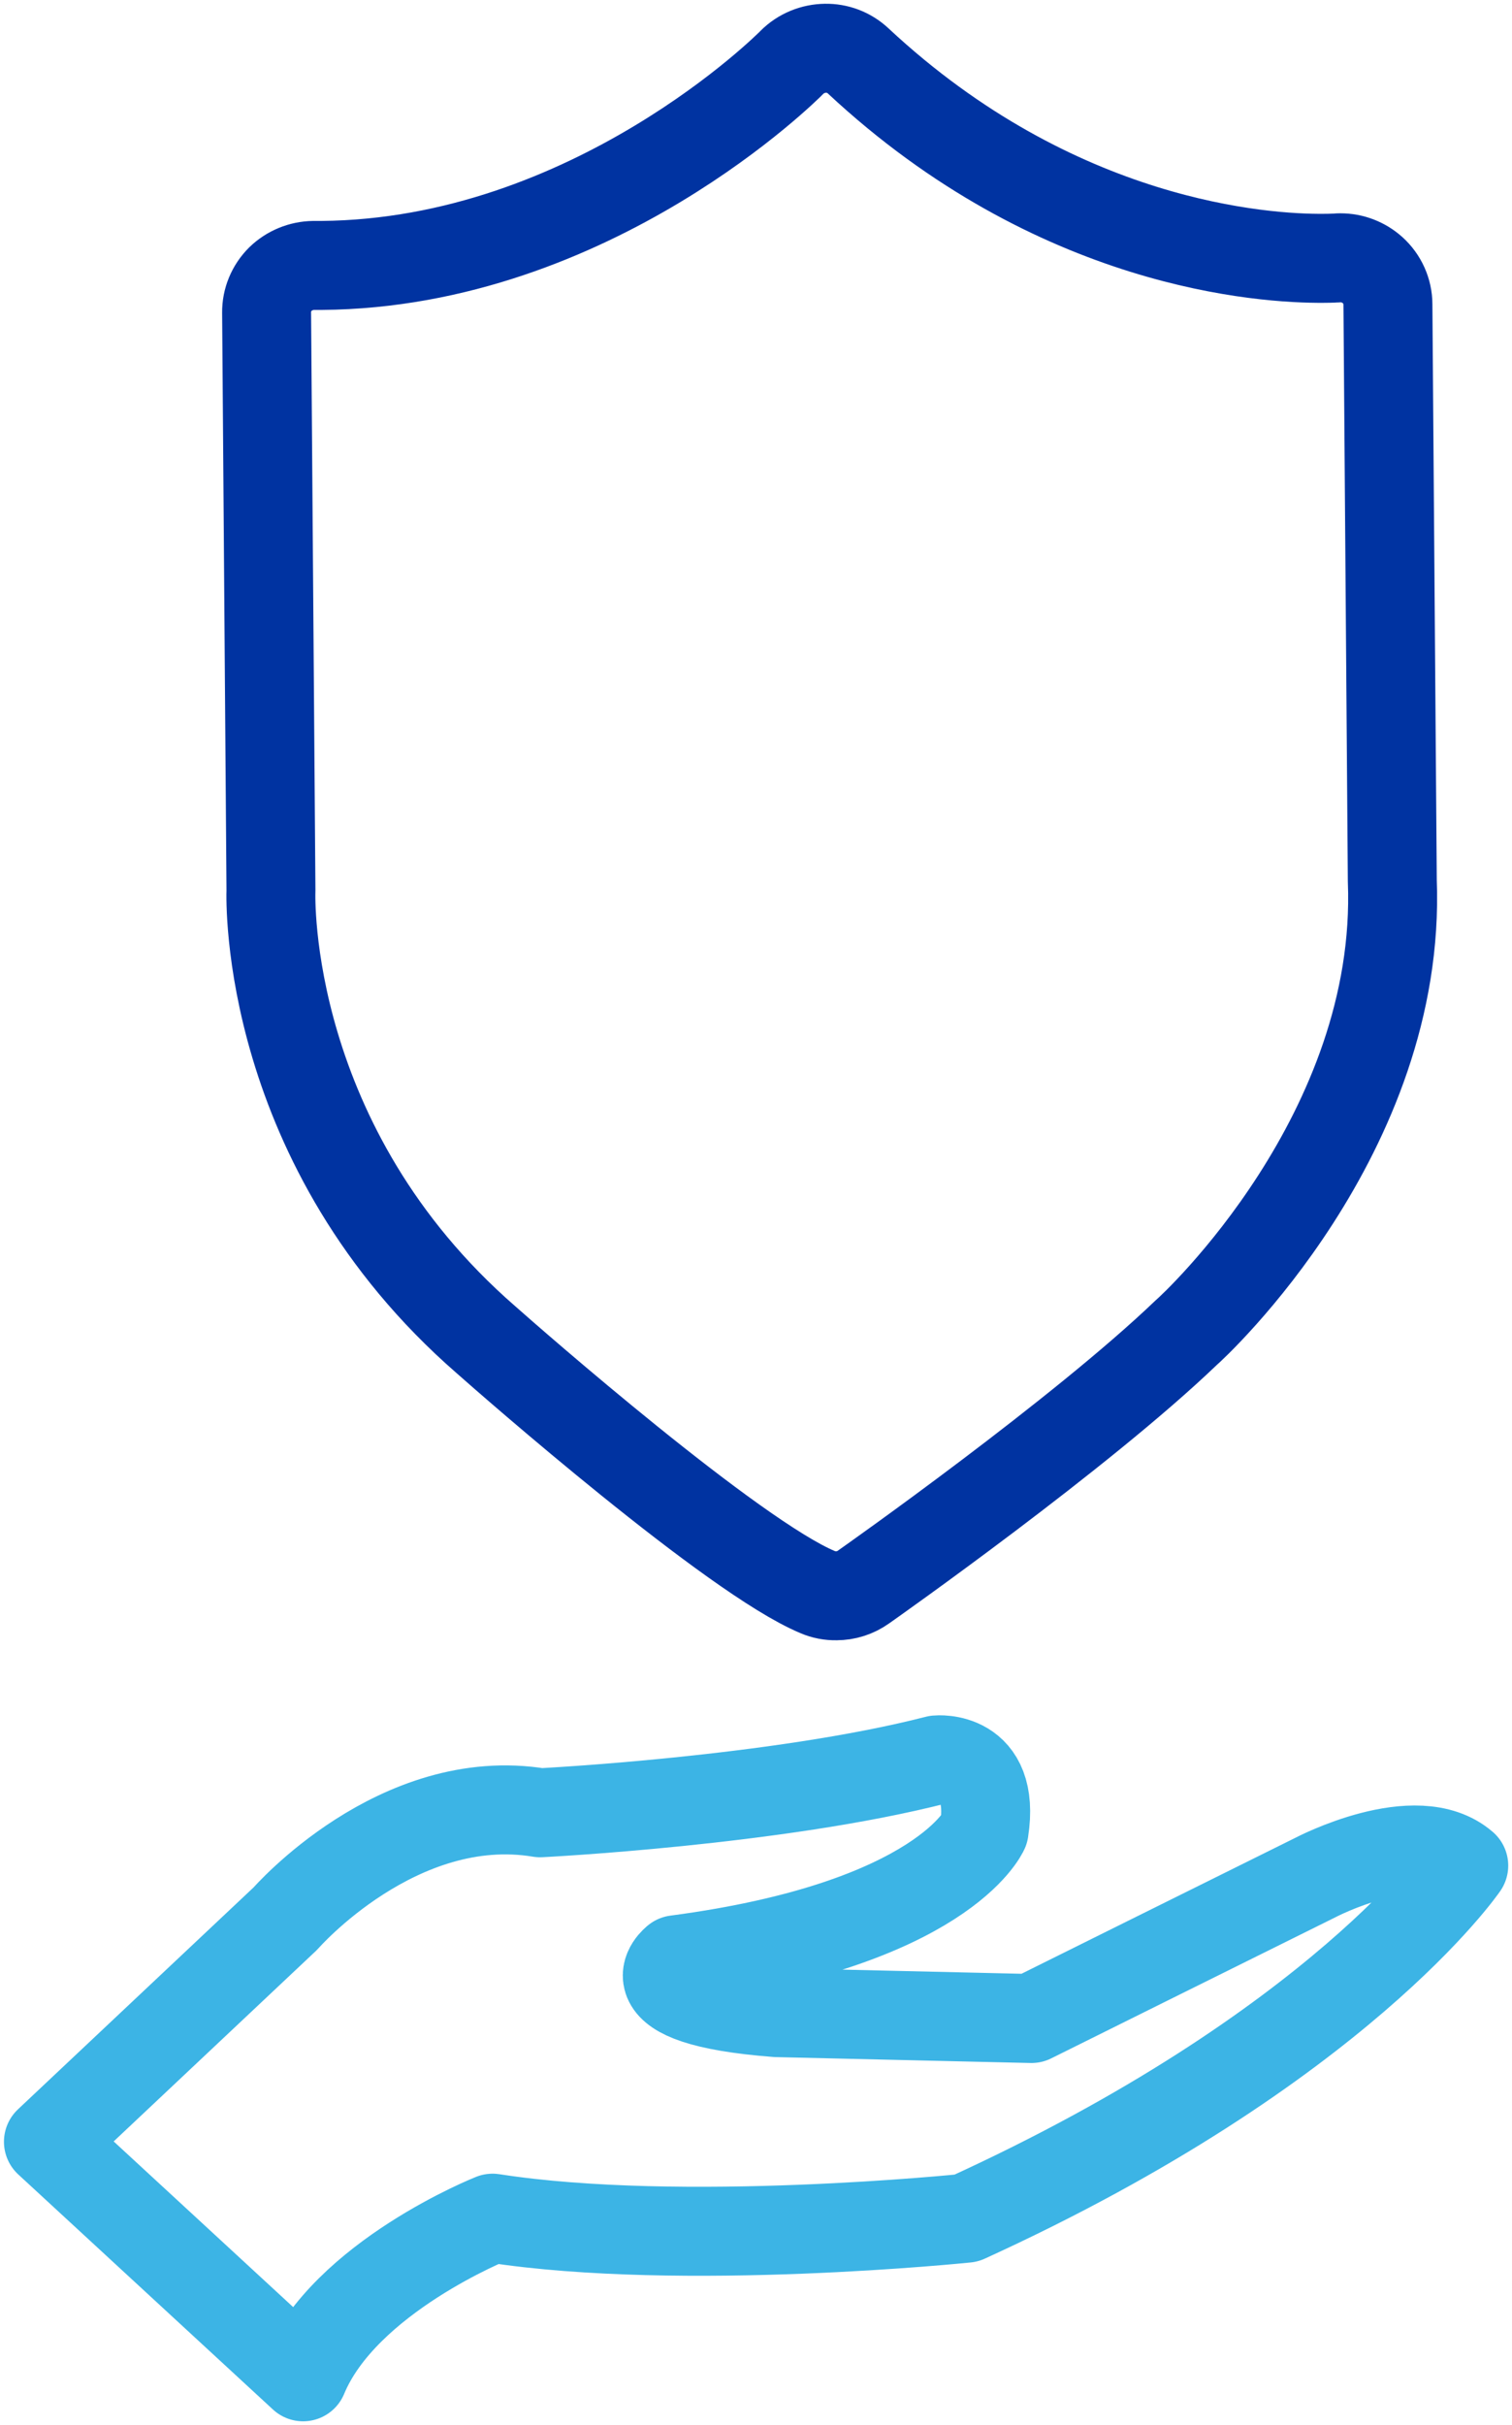
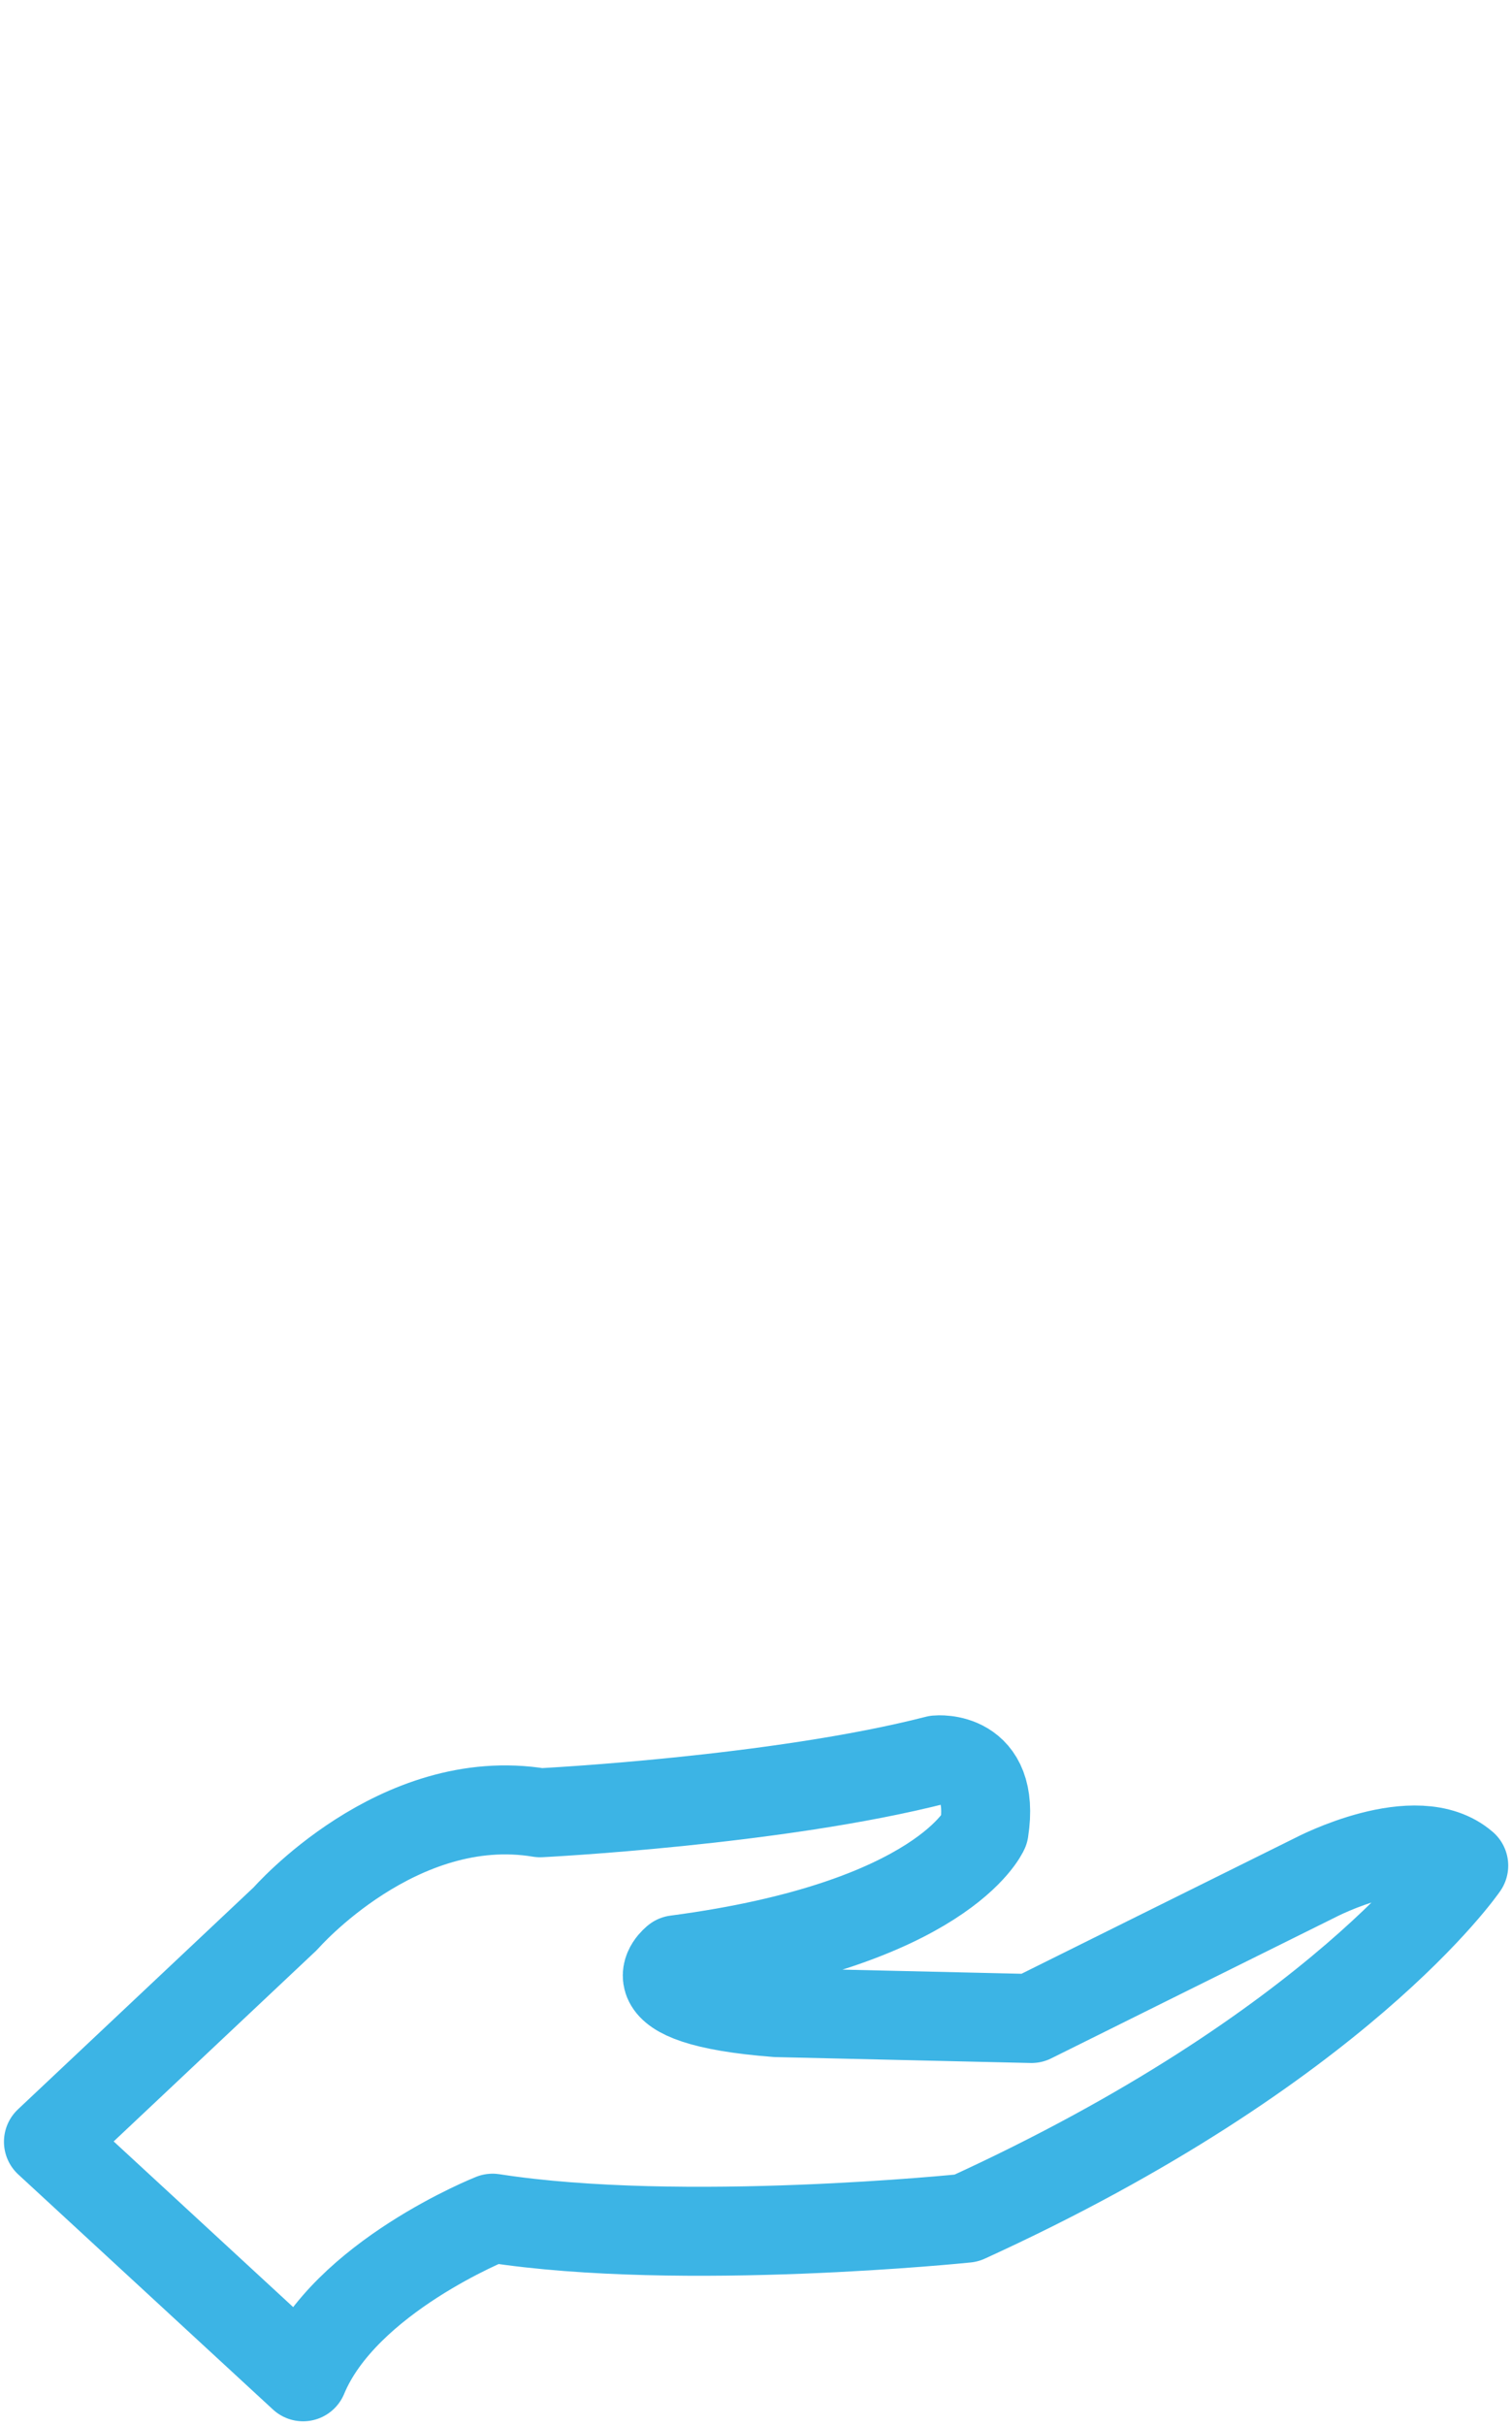
<svg xmlns="http://www.w3.org/2000/svg" width="68" height="109" viewBox="0 0 68 109" fill="none">
-   <path d="M61.729 12.14C61.329 11.782 60.818 11.587 60.284 11.587C60.229 11.587 60.174 11.587 60.119 11.595C60.087 11.595 59.883 11.61 59.53 11.61C56.875 11.634 47.511 11.05 38.595 2.737C38.179 2.348 37.653 2.161 37.127 2.169C36.577 2.176 36.027 2.387 35.61 2.807C35.524 2.901 26.632 11.836 14.456 11.93H14.126C14.118 11.93 14.111 11.93 14.103 11.93C13.545 11.938 13.011 12.156 12.61 12.545C12.21 12.943 11.982 13.488 11.99 14.049L12.186 40.014C12.17 40.396 11.887 51.544 21.856 60.214C22.971 61.204 32.979 69.975 36.773 71.557C37.04 71.674 37.331 71.728 37.614 71.721C38.045 71.721 38.47 71.588 38.831 71.331C39.232 71.05 48.611 64.436 53.348 59.895C53.709 59.591 63.057 50.944 62.617 39.585L62.42 13.683C62.42 13.098 62.169 12.537 61.729 12.14Z" stroke="#0033A1" stroke-width="4" stroke-miterlimit="10" stroke-linecap="round" stroke-linejoin="round" />
  <path d="M59.168 84.38C55.971 85.961 46.388 90.721 46.388 90.721L34.935 90.456C28.014 89.927 30.41 88.08 30.41 88.08C42.397 86.499 44.259 82.269 44.259 82.269C44.793 78.833 42.13 79.098 42.13 79.098C34.943 80.944 24.291 81.474 24.291 81.474C17.897 80.415 12.838 86.226 12.838 86.226L2.178 96.26L13.631 106.824C15.493 102.336 22.154 99.695 22.154 99.695C30.677 101.02 43.458 99.695 43.458 99.695C60.237 92.038 65.83 83.85 65.83 83.85C63.693 82.004 59.168 84.38 59.168 84.38Z" stroke="#3CB4E5" stroke-width="4" stroke-miterlimit="10" stroke-linecap="round" stroke-linejoin="round" />
</svg>